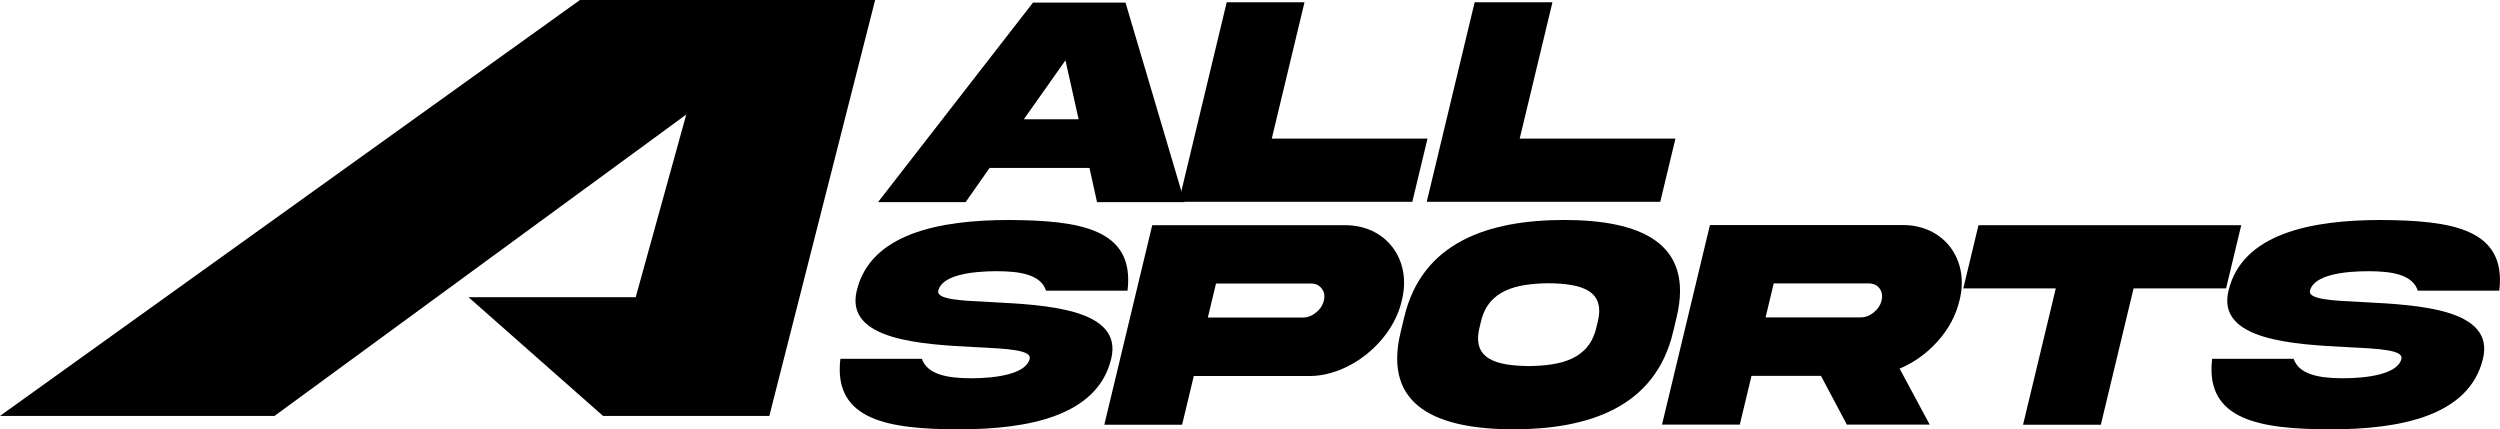
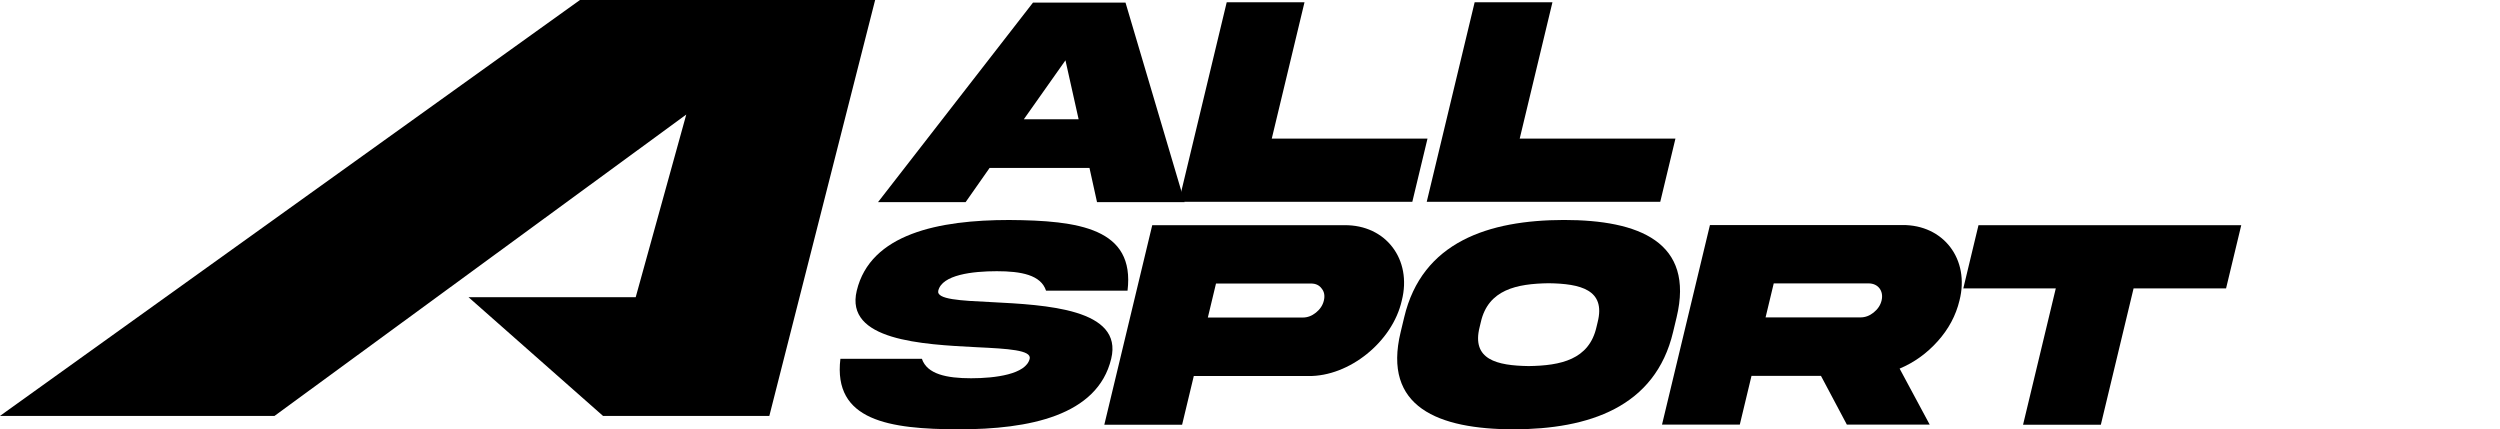
<svg xmlns="http://www.w3.org/2000/svg" id="Capa_1" data-name="Capa 1" viewBox="0 0 1155.02 198.35">
  <g>
    <path d="m477.26,1.19h42.73l27.31,92.19h-40.47l-3.48-15.78h-46.16l-11.06,15.78h-40.47L477.26,1.19Zm-4.24,53.91h25.31l-6.08-27.23-19.23,27.23Z" />
    <path d="m602.69,1.05l-15.12,62.97h71.95l-7.02,29.22h-107.89L566.75,1.05h35.94Z" />
    <path d="m717.24,1.05l-15.12,62.97h71.95l-7.02,29.22h-107.89L681.3,1.05h35.94Z" />
    <path d="m457.88,139.57c25.41,1.3,61.12,3.09,55.5,26.2-6.33,26.34-38,32.58-70.38,32.58-32.29-.07-58.17-3.98-54.73-32.58h37.65c2.4,7.13,11.49,8.99,22.74,8.99s25.34-1.85,27.06-8.99c.97-4.05-10.06-4.66-24.37-5.35-25.41-1.3-61.12-3.09-55.52-26.13,6.33-26.34,38.02-32.65,70.39-32.65,32.26.21,58.2,3.84,54.71,32.65h-37.65c-2.37-7.27-11.49-8.99-22.74-8.99s-25.29,1.65-27.05,8.99c-.97,4.05,10.08,4.6,24.38,5.28Z" />
    <path d="m621.16,104.04c19.05-.21,31.33,15.78,26.47,34.85-4.29,19-24.28,35.12-43.21,34.84h-52.88l-5.4,22.5h-35.94l22.14-92.19h88.82Zm-19.23,42.66c2.13,0,4.16-.75,6.03-2.26,1.96-1.58,3.16-3.43,3.67-5.56.53-2.2.22-4.05-1-5.56-1.13-1.58-2.8-2.33-4.93-2.33h-43.9l-3.77,15.71h43.9Z" />
    <path d="m774.6,146.63l-1.61,6.72c-8.23,34.85-39.05,44.93-73.7,45-34.69-.07-60.66-10.15-52.16-45l1.61-6.72c8.25-34.91,39.05-44.93,73.77-45,34.71,0,60.46,10.15,52.09,45Zm-36.47,2.2c3.81-15.02-8.01-17.77-22.64-17.97-14.8.21-27.94,2.95-31.34,17.97l-.54,2.26c-3.83,15.09,7.99,17.83,22.69,18.04,14.73-.21,27.87-2.95,31.29-18.04l.54-2.26Z" />
    <path d="m878.83,103.97c19.05-.21,31.33,15.78,26.47,34.85-1.66,6.93-5.03,13.24-10.09,18.86-4.97,5.56-10.86,9.81-17.57,12.62l13.89,25.86h-38.27l-11.95-22.5h-32.1l-5.4,22.5h-35.94l22.14-92.19h88.82Zm-59.35,26.96l-3.77,15.71h43.83c2.2,0,4.23-.75,6.1-2.26,1.96-1.58,3.16-3.43,3.67-5.56,1.05-4.39-1.6-7.89-5.99-7.89h-43.83Z" />
    <path d="m934.67,196.22l15.12-62.97h-42.73l7.02-29.22h121.4l-7.02,29.22h-42.73l-15.12,62.97h-35.94Z" />
-     <path d="m1091.64,139.57c25.41,1.3,61.12,3.09,55.5,26.2-6.33,26.34-38,32.58-70.38,32.58-32.29-.07-58.17-3.98-54.73-32.58h37.65c2.4,7.13,11.49,8.99,22.74,8.99s25.34-1.85,27.06-8.99c.97-4.05-10.06-4.66-24.37-5.35-25.41-1.3-61.12-3.09-55.52-26.13,6.33-26.34,38.02-32.65,70.39-32.65,32.26.21,58.2,3.84,54.71,32.65h-37.65c-2.37-7.27-11.49-8.99-22.74-8.99s-25.29,1.65-27.06,8.99c-.97,4.05,10.08,4.6,24.38,5.28Z" />
  </g>
  <polygon points="278.6 192.15 355.44 192.15 404.32 0 267.95 0 0 192.15 126.83 192.15 317.06 52.92 293.7 137.31 216.46 137.31 278.6 192.15" />
</svg>